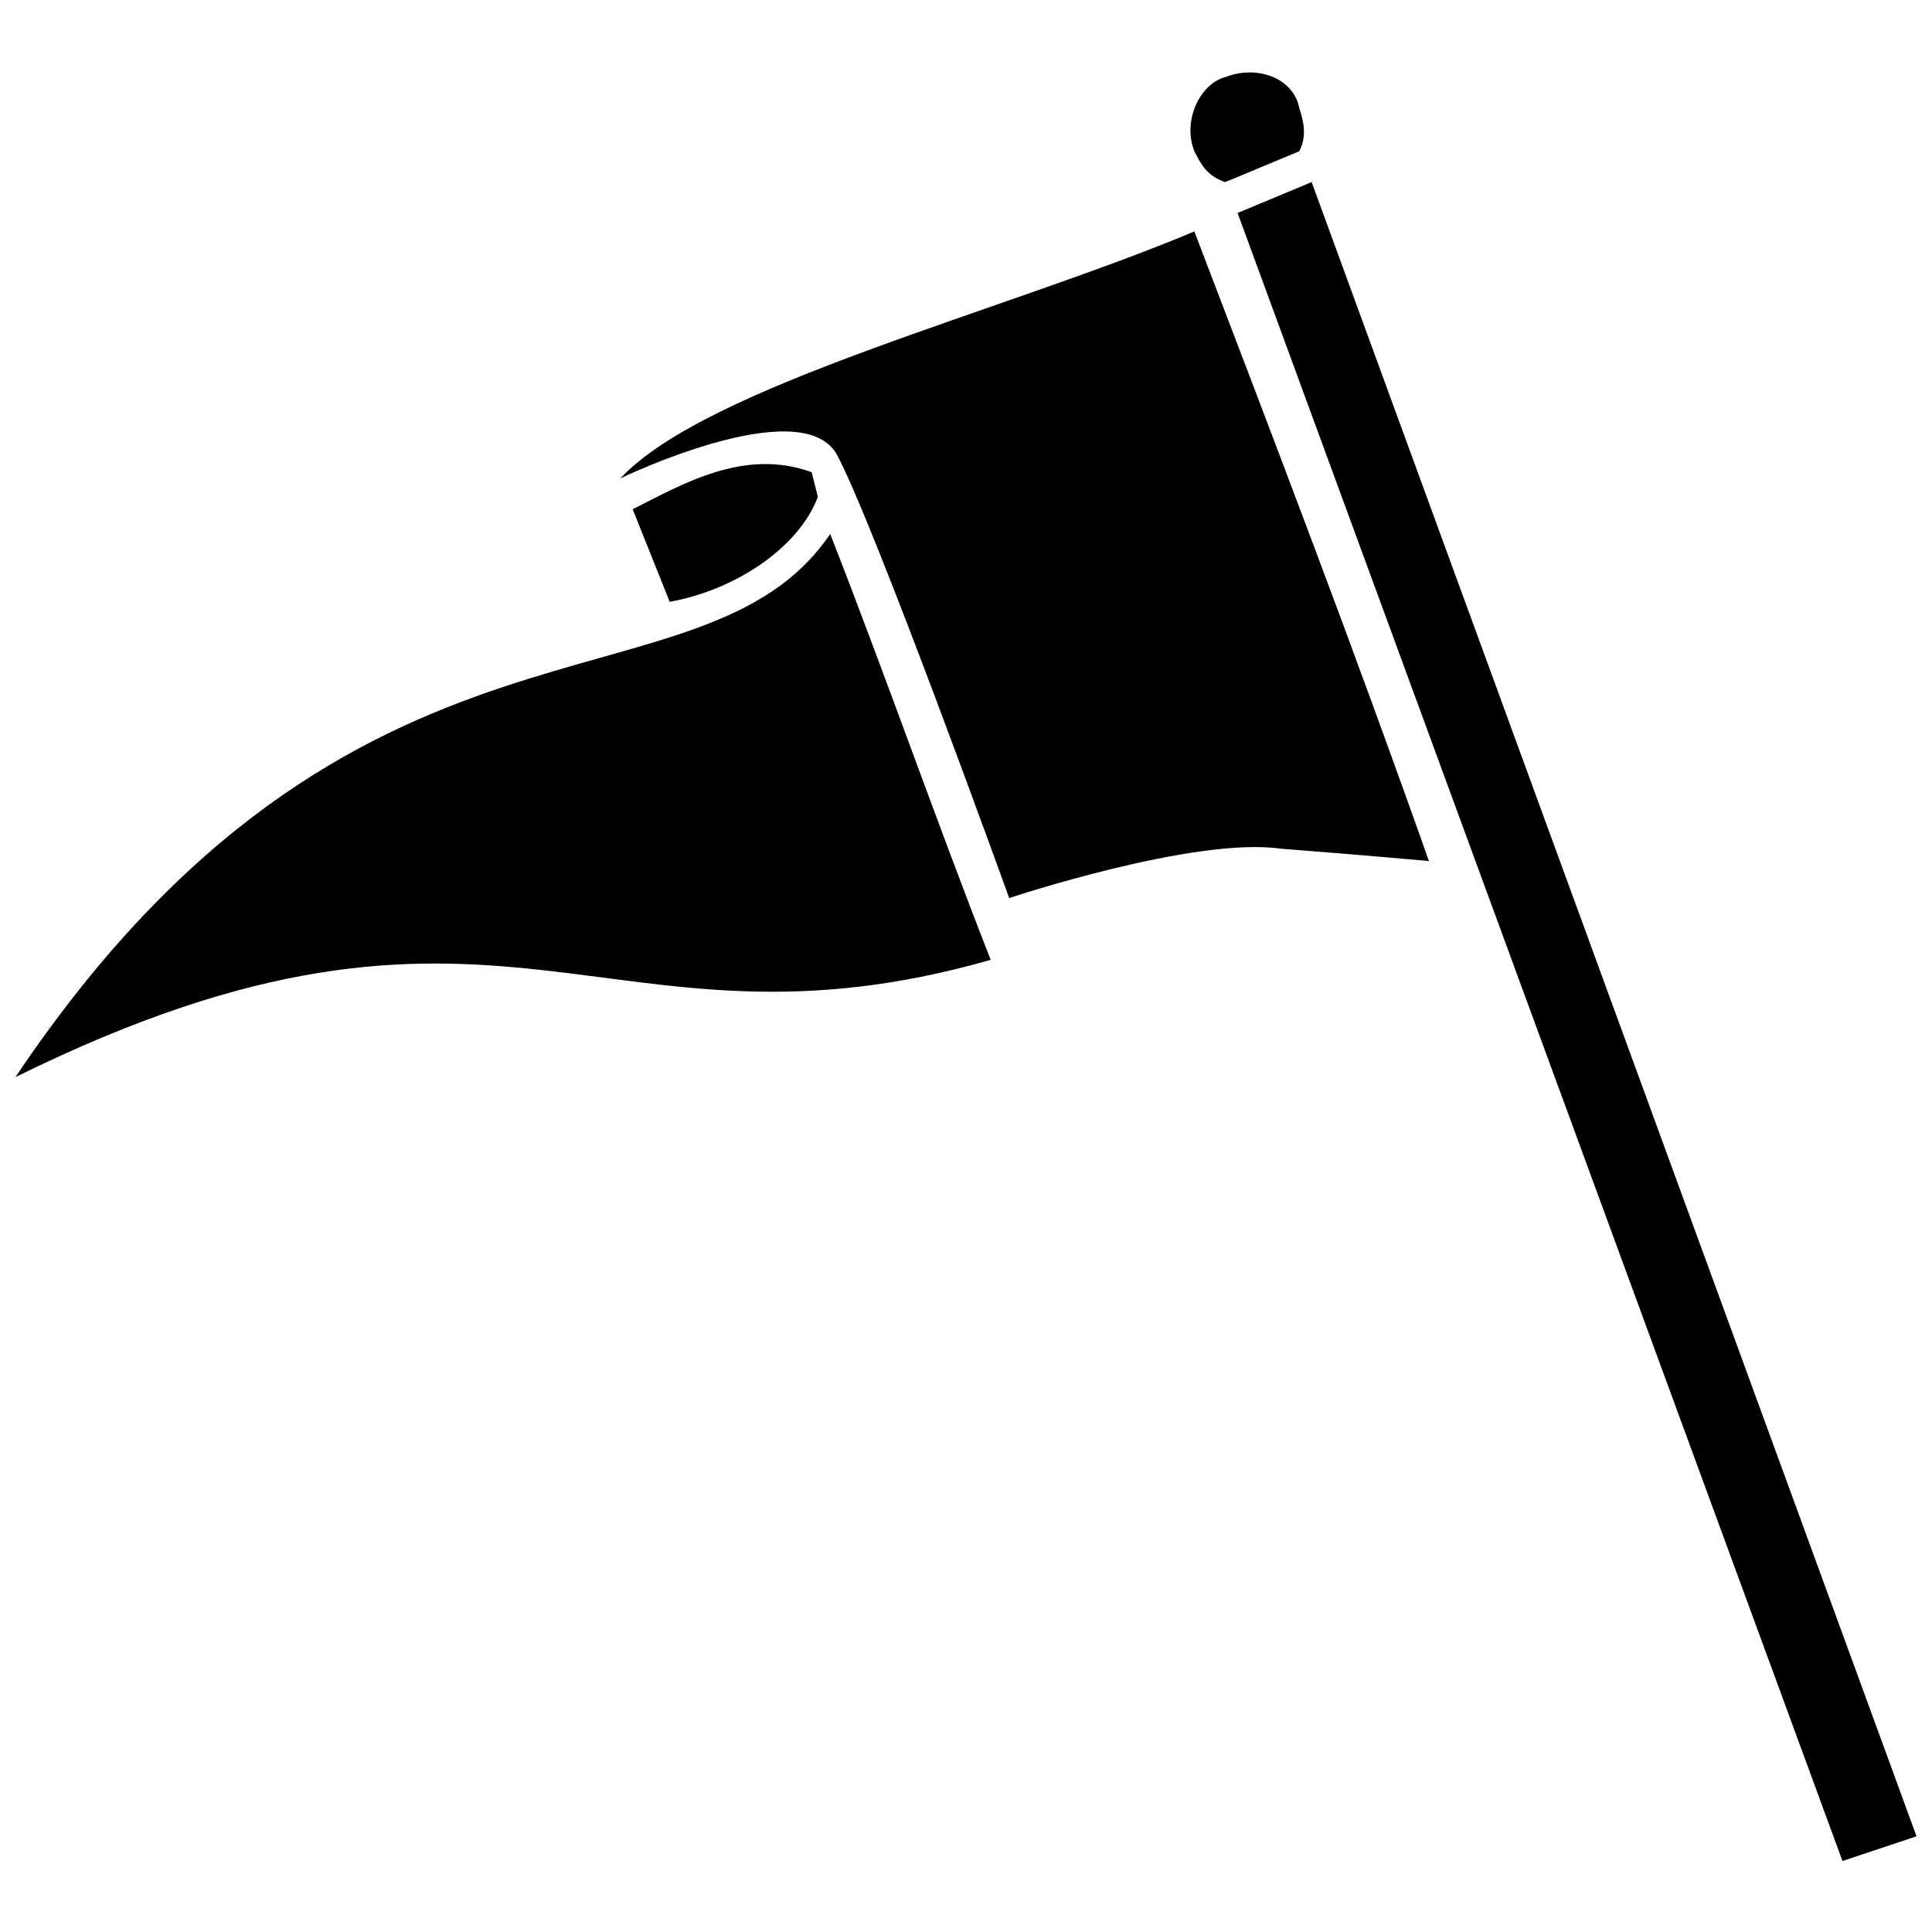
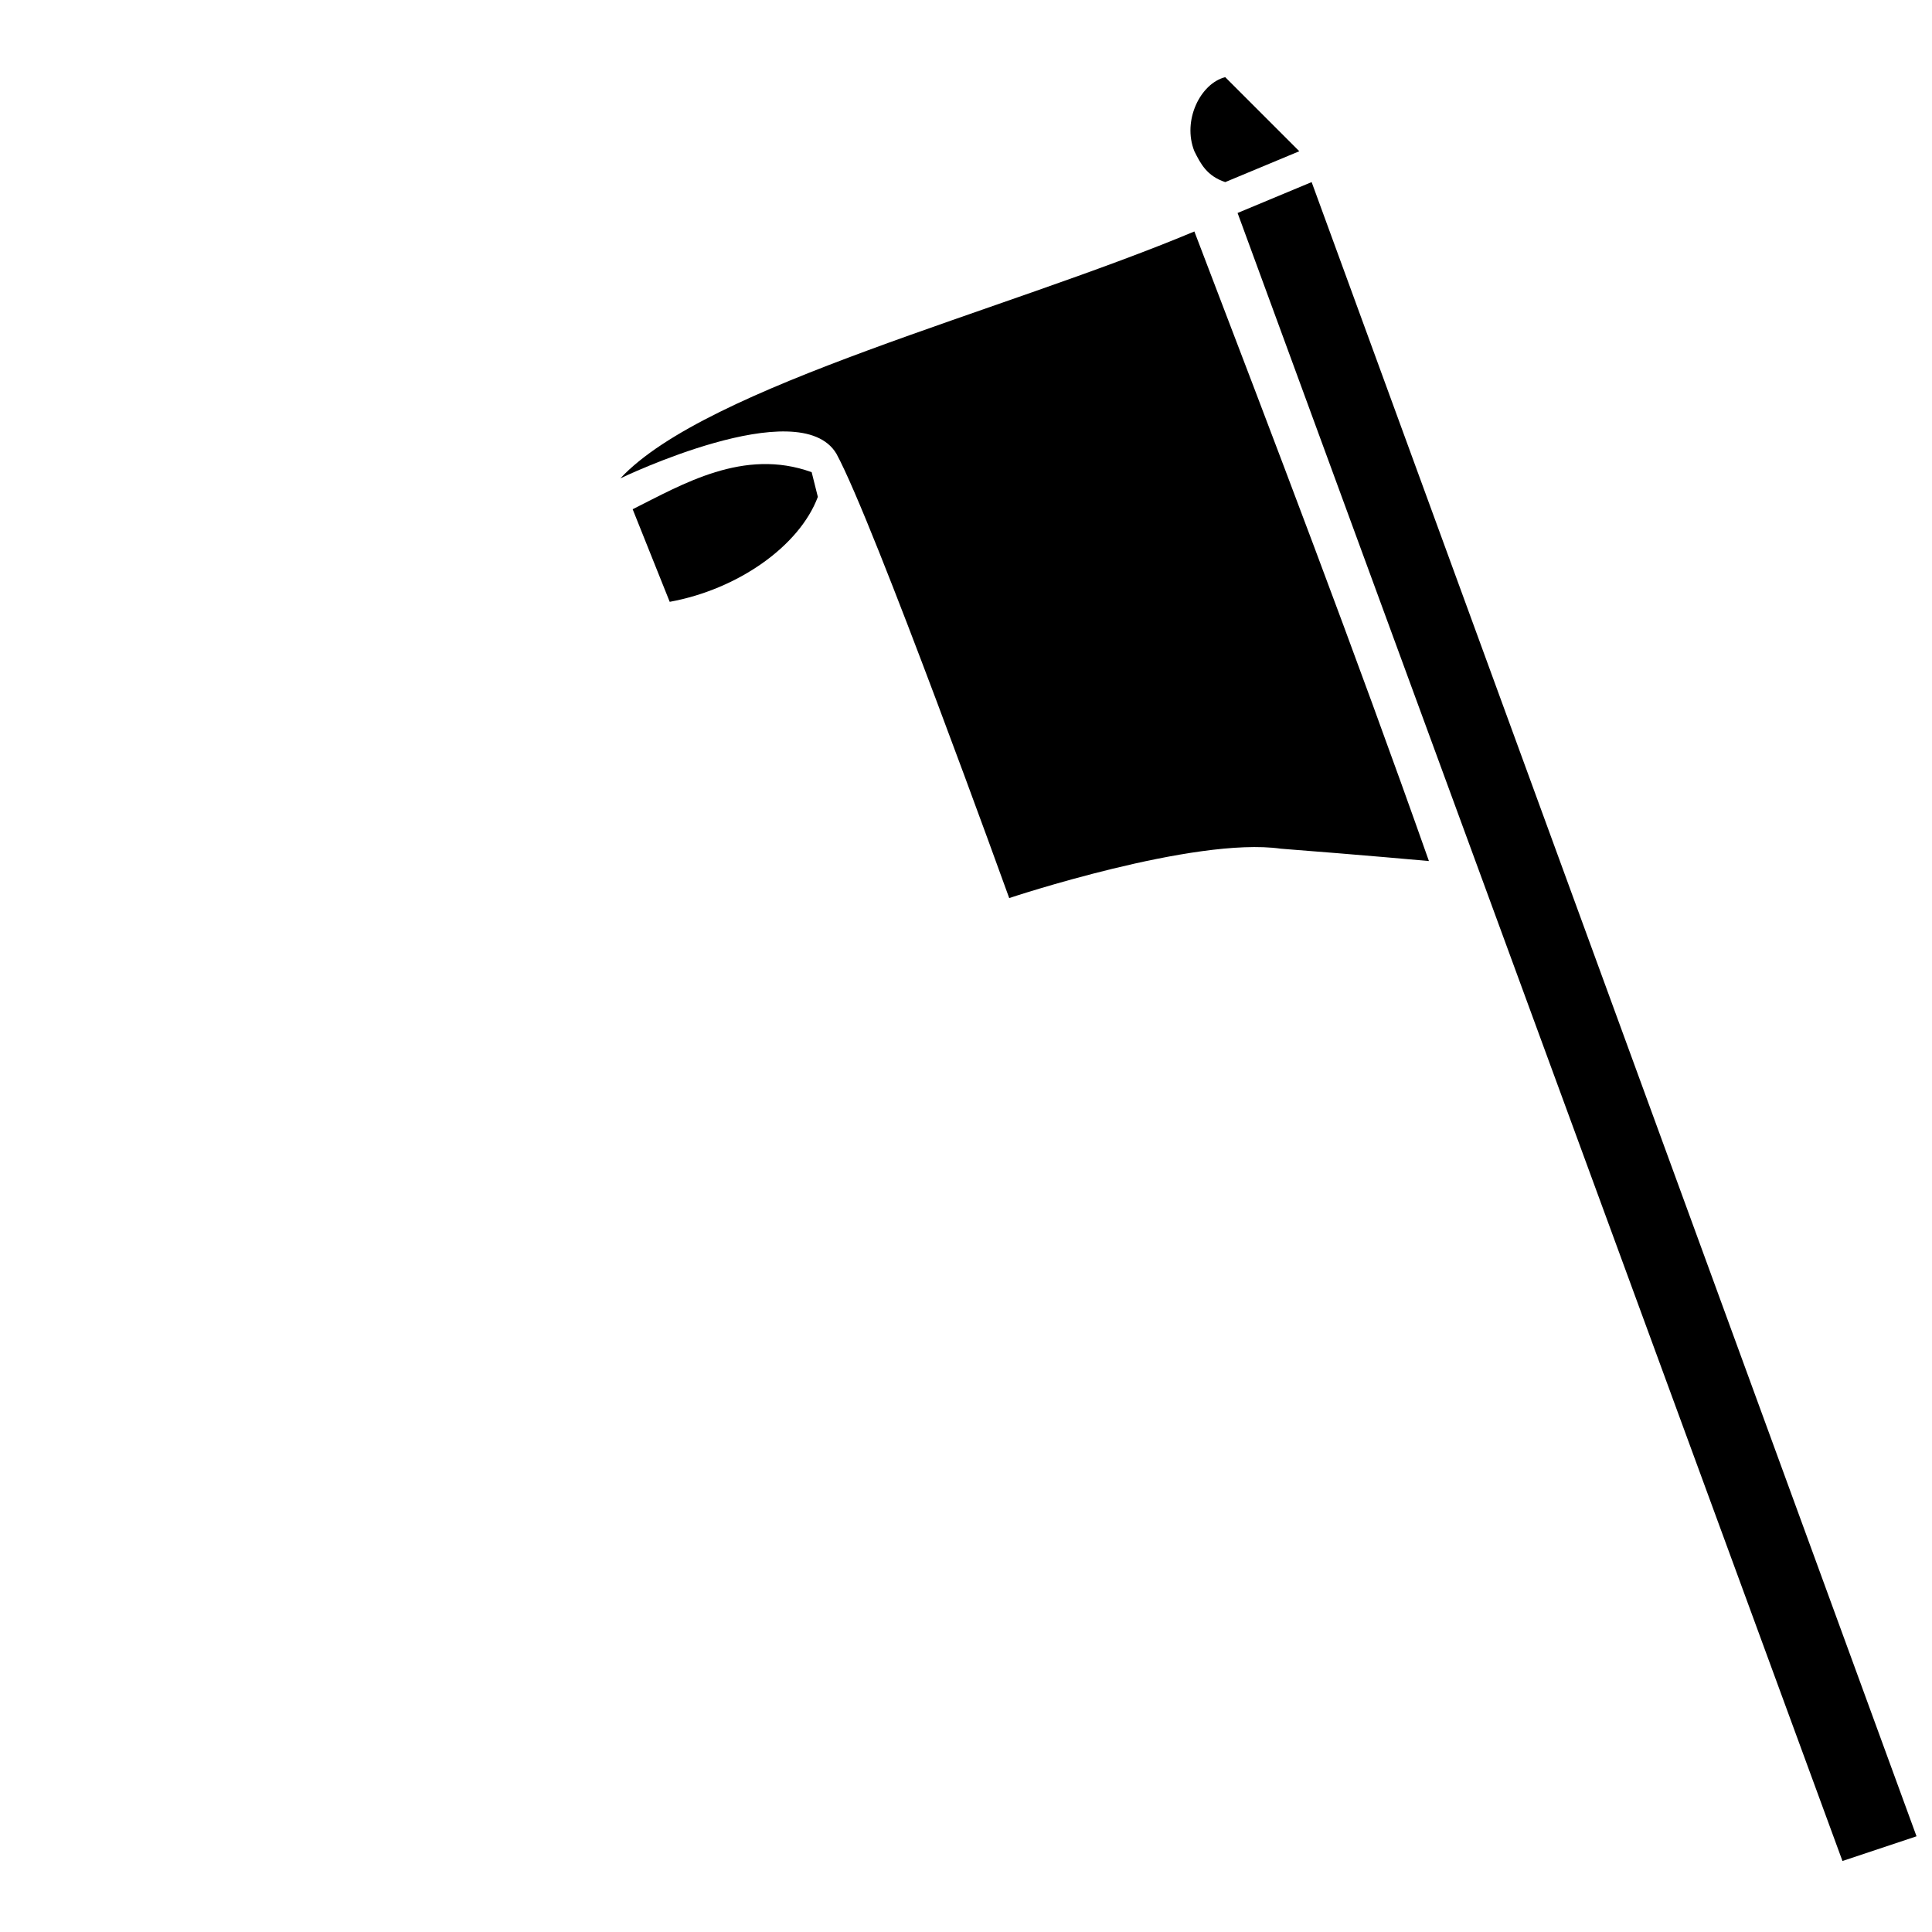
<svg xmlns="http://www.w3.org/2000/svg" width="800px" height="800px" version="1.1" viewBox="144 144 512 512">
  <defs>
    <clipPath id="b">
-       <path d="m148.09 285h258.91v145h-258.91z" />
-     </clipPath>
+       </clipPath>
    <clipPath id="a">
      <path d="m471 192h180.9v446h-180.9z" />
    </clipPath>
  </defs>
  <path d="m522.68 372.19c-19.629-55.617-40.895-111.23-62.16-166.85-50.707 21.266-129.22 40.895-152.12 65.43 0 0 47.438-22.902 57.25-6.543 9.816 17.992 45.801 117.77 45.801 117.77s49.074-16.359 71.973-13.086c21.266 1.637 39.258 3.273 39.258 3.273z" fill-rule="evenodd" />
  <g clip-path="url(#b)">
    <path d="m364.01 285.5c14.723 37.621 27.809 75.246 42.531 112.87-103.05 29.445-129.22-32.715-258.45 31.078 89.965-134.13 181.57-93.238 215.92-143.95z" fill-rule="evenodd" />
  </g>
  <path d="m321.48 303.49c17.992-3.273 34.352-14.723 39.258-27.809l-1.637-6.543c-17.992-6.543-34.352 3.273-47.438 9.816z" fill-rule="evenodd" />
  <g clip-path="url(#a)">
    <path d="m471.97 200.44 160.3 436.74 19.629-6.543-160.3-438.38z" />
  </g>
-   <path d="m468.7 164.45c-6.543 1.637-11.449 11.449-8.18 19.629 1.637 3.273 3.273 6.543 8.18 8.18l19.629-8.18c1.637-3.273 1.637-6.543 0-11.449-1.637-8.18-11.449-11.449-19.629-8.18z" fill-rule="evenodd" />
+   <path d="m468.7 164.45c-6.543 1.637-11.449 11.449-8.18 19.629 1.637 3.273 3.273 6.543 8.18 8.18l19.629-8.18z" fill-rule="evenodd" />
</svg>